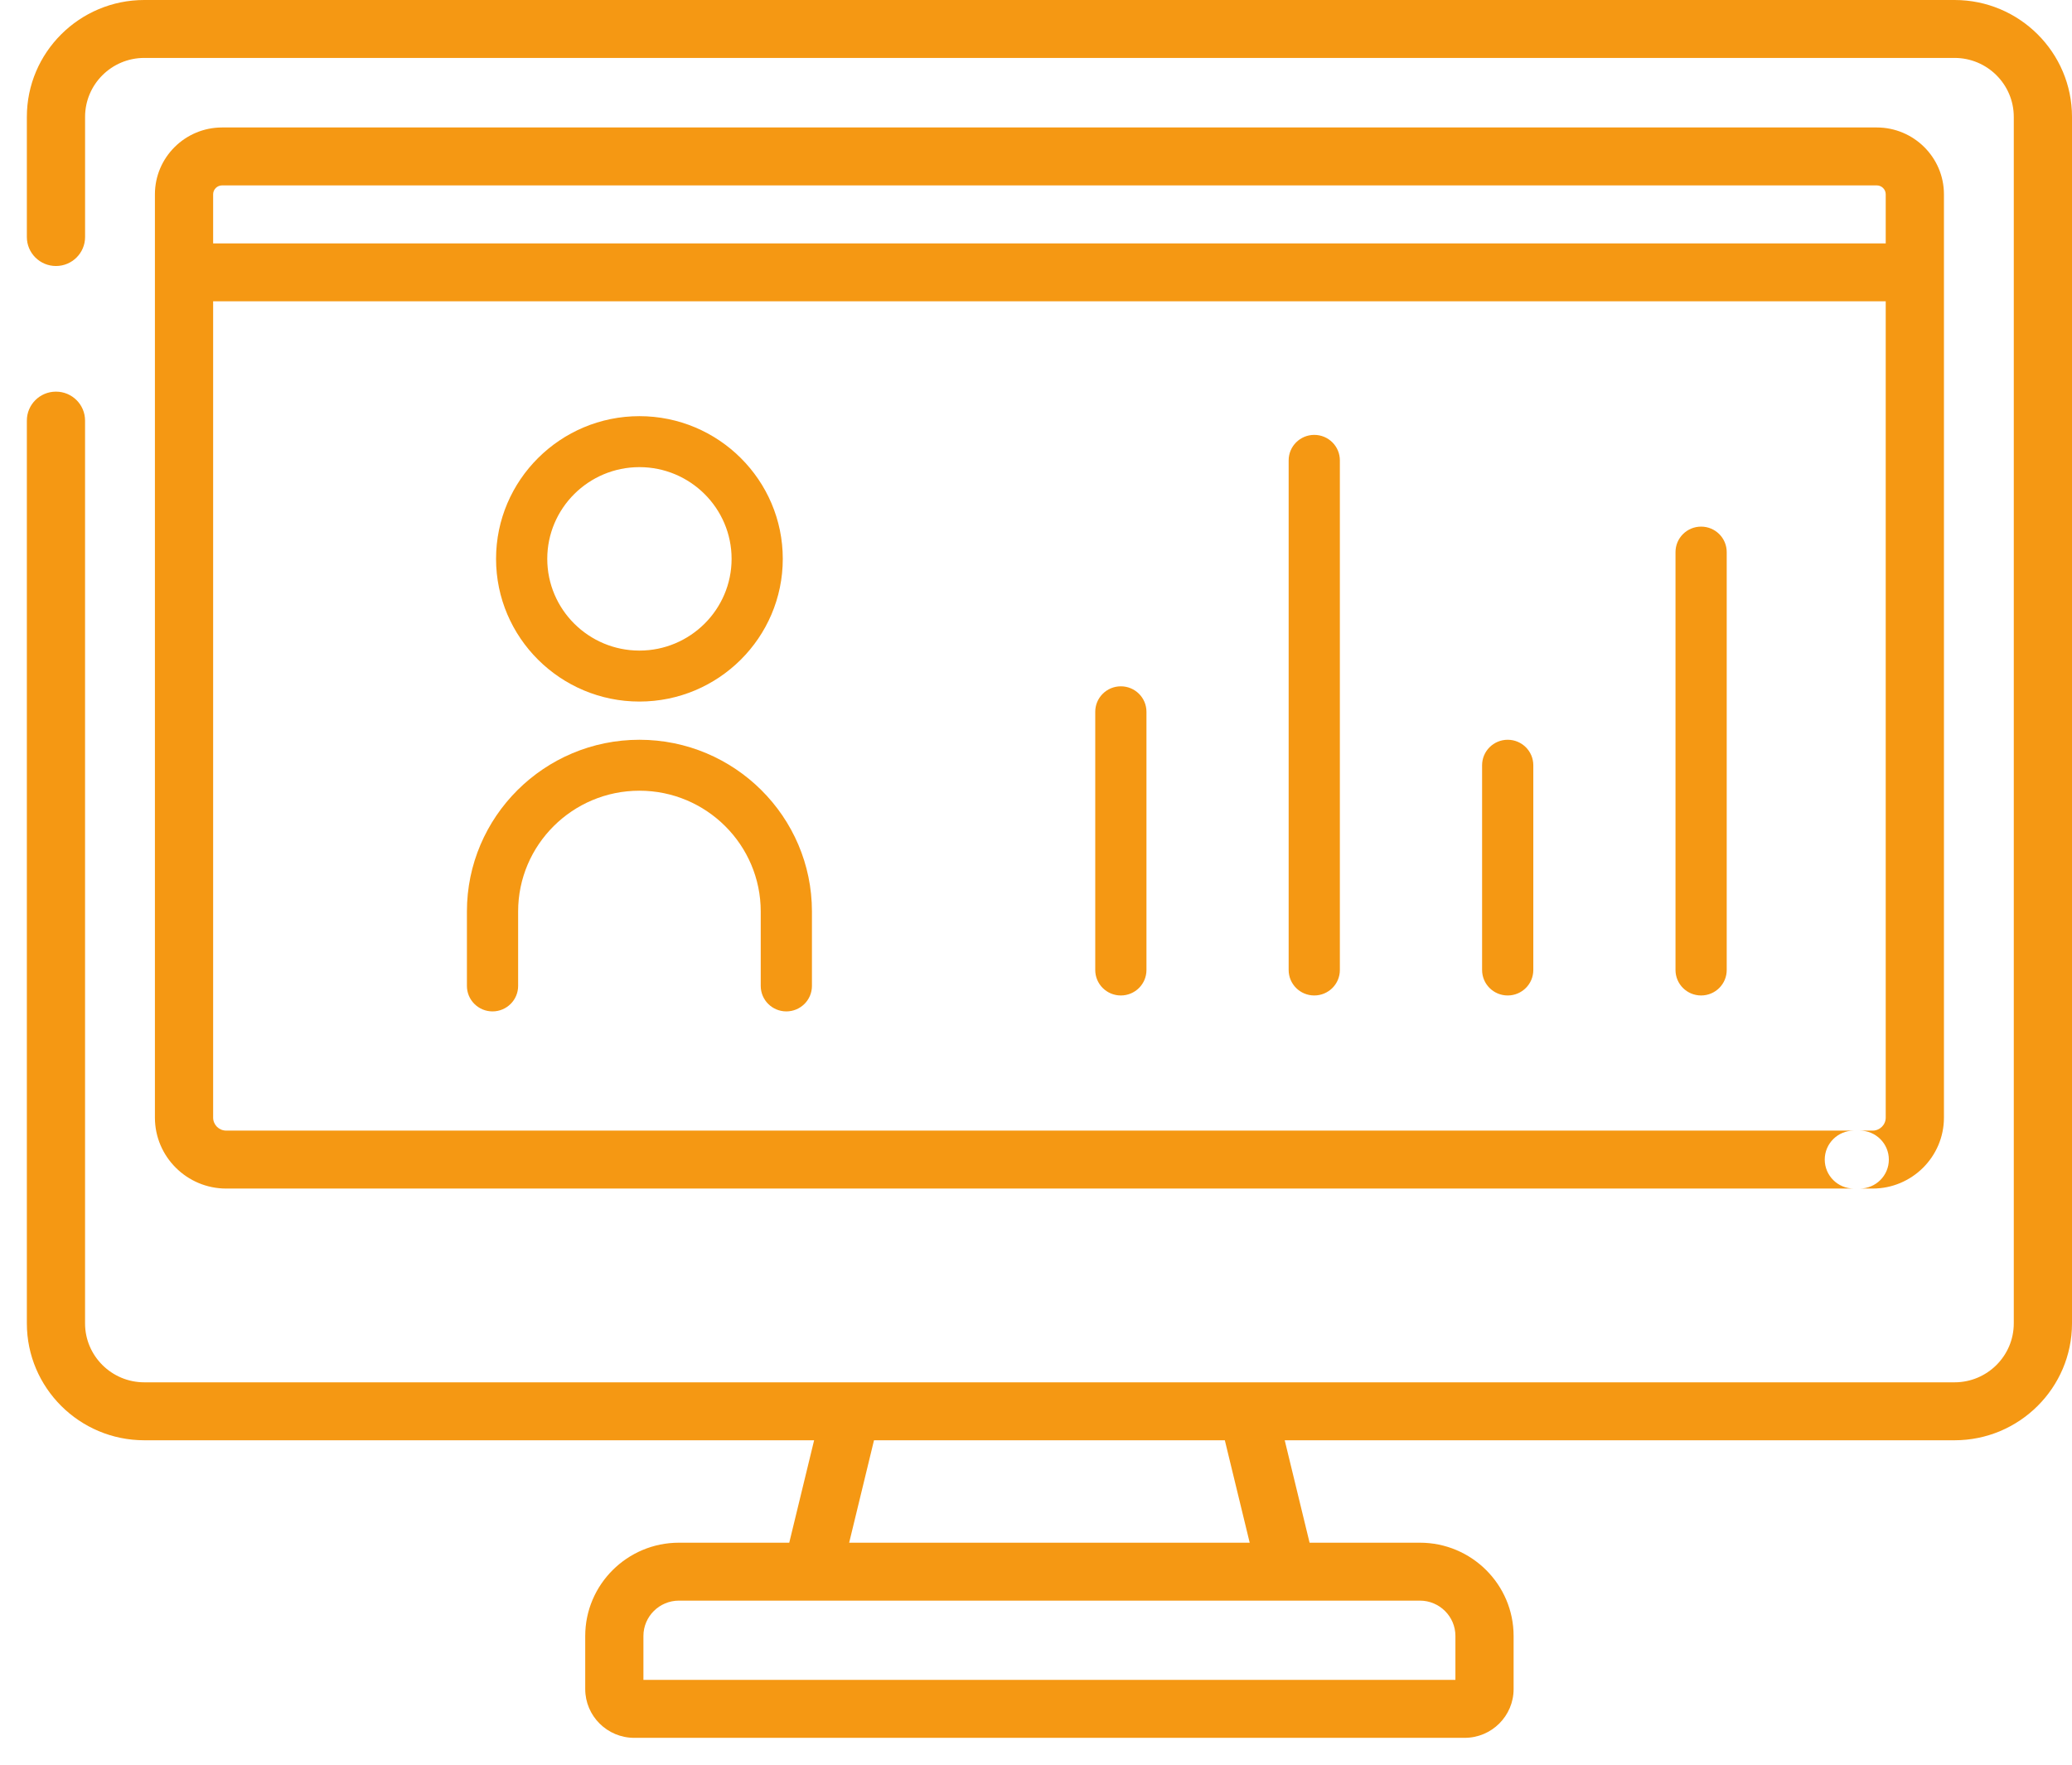
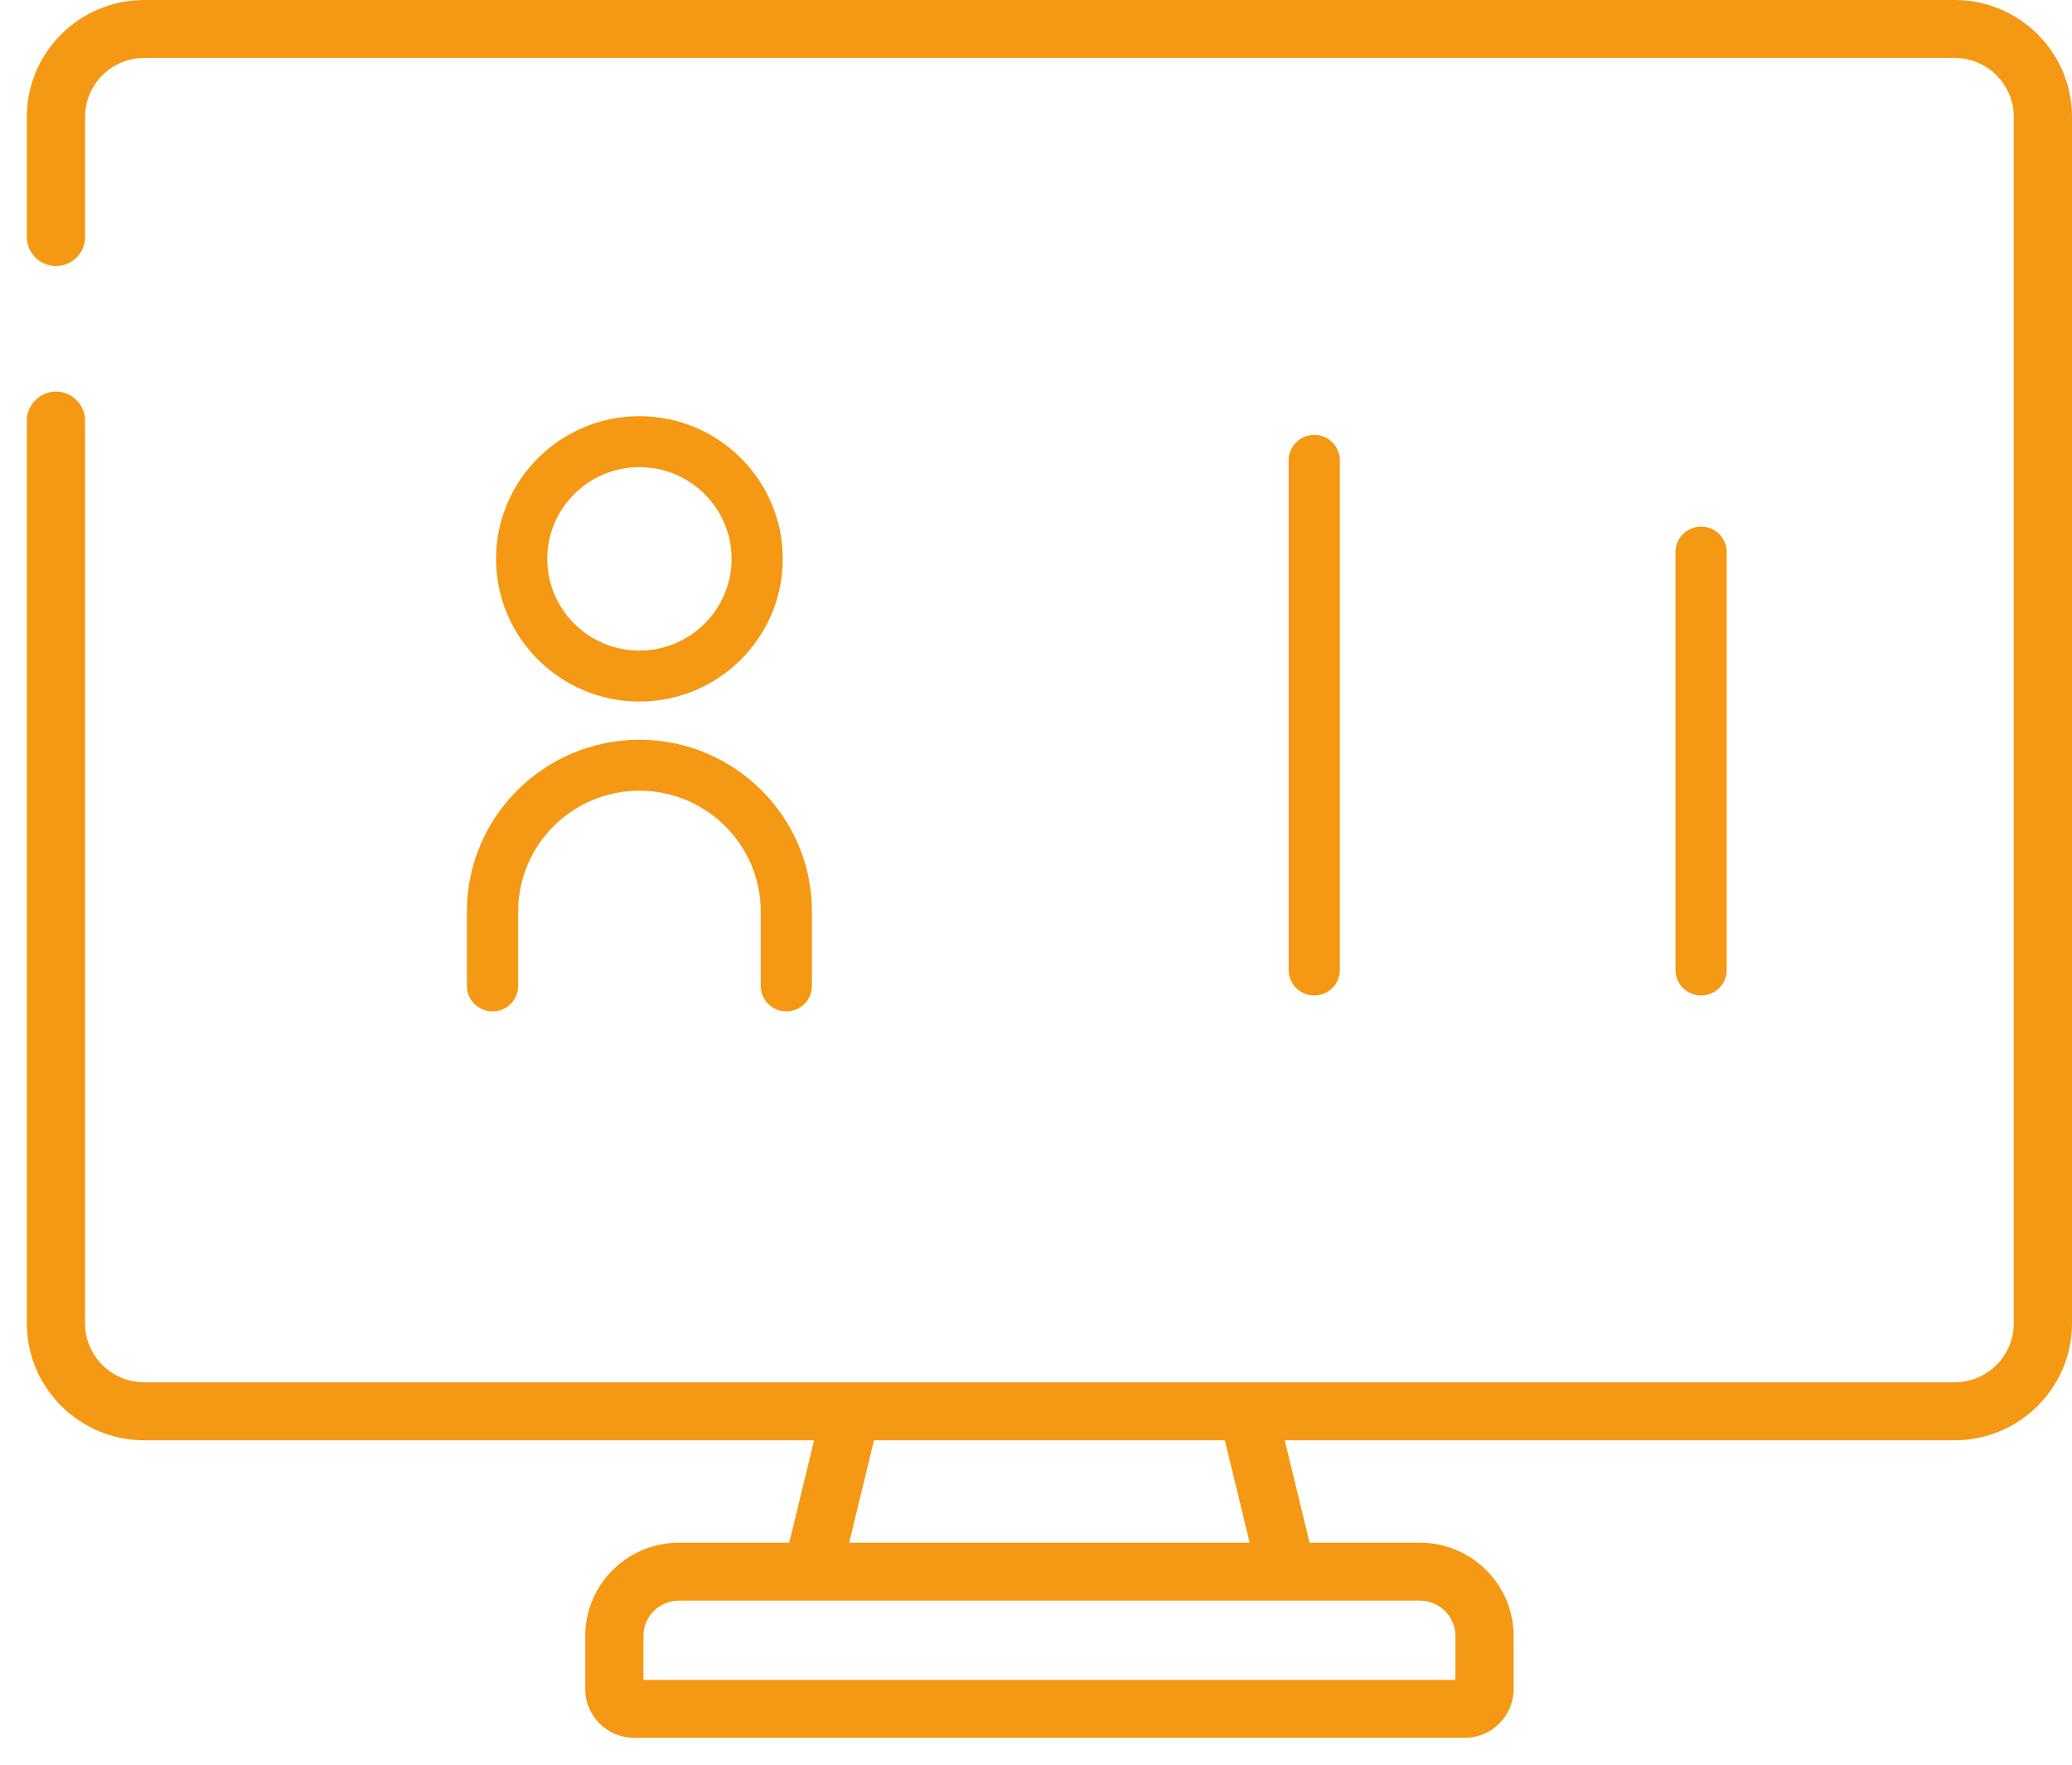
<svg xmlns="http://www.w3.org/2000/svg" width="81px" height="69px" viewBox="0 0 81 69" version="1.1">
  <title>CRM Software2x</title>
  <g id="2021" stroke="none" stroke-width="1" fill="none" fill-rule="evenodd">
    <g id="Home-page-V4.0" transform="translate(-671, -1182)" fill="#F59813">
      <g id="Group-5" transform="translate(130, 948)">
        <g id="CRM-Software" transform="translate(541.95, 234)">
          <path d="M49.349,62.585 L49.352,62.585 L54.557,62.585 C55.323,62.585 55.946,63.205 55.946,63.967 L55.946,65.684 L24.203,65.684 L24.203,63.967 C24.203,63.205 24.826,62.585 25.593,62.585 L30.797,62.585 L30.8,62.585 L49.349,62.585 Z M33.217,56.315 L46.932,56.315 L47.904,60.32 L32.246,60.32 L33.217,56.315 Z M75.46,56.315 C77.99,56.315 80.05,54.265 80.05,51.745 L80.05,4.569 C80.05,2.049 77.99,0 75.46,0 L4.69,0 C2.159,0 0.1,2.049 0.1,4.569 L0.1,9.268 C0.1,9.893 0.609,10.401 1.238,10.401 C1.866,10.401 2.376,9.893 2.376,9.268 L2.376,4.569 C2.376,3.299 3.414,2.265 4.69,2.265 L75.46,2.265 C76.736,2.265 77.774,3.299 77.774,4.569 L77.774,51.745 C77.774,53.015 76.736,54.049 75.46,54.049 L4.69,54.049 C3.414,54.049 2.375,53.015 2.375,51.745 L2.375,16.445 C2.375,15.819 1.866,15.313 1.238,15.313 C0.609,15.313 0.1,15.819 0.1,16.445 L0.1,51.745 C0.1,54.265 2.159,56.315 4.69,56.315 L30.876,56.315 L29.904,60.32 L25.592,60.32 C23.572,60.32 21.928,61.956 21.928,63.967 L21.928,66.043 C21.928,67.095 22.787,67.95 23.843,67.95 L56.306,67.95 C57.363,67.95 58.221,67.095 58.221,66.043 L58.221,63.967 C58.221,61.956 56.578,60.32 54.557,60.32 L50.245,60.32 L49.273,56.315 L75.46,56.315 Z" id="Fill-1" />
          <path d="" id="Fill-3" />
-           <path d="M72.768,9.516 L7.382,9.516 L7.382,7.598 C7.382,7.406 7.539,7.249 7.733,7.249 L72.417,7.249 C72.611,7.249 72.768,7.406 72.768,7.598 L72.768,9.516 Z M72.417,4.984 L7.733,4.984 C6.284,4.984 5.106,6.156 5.106,7.598 L5.106,43.699 C5.106,45.228 6.357,46.473 7.893,46.473 L71.752,46.473 C72.381,46.473 72.89,45.965 72.89,45.34 C72.89,44.715 72.381,44.207 71.752,44.207 L7.893,44.207 C7.611,44.207 7.382,43.979 7.382,43.699 L7.382,11.781 L72.768,11.781 L72.768,43.699 C72.768,43.979 72.539,44.207 72.257,44.207 L71.522,44.207 C70.893,44.207 70.384,44.715 70.384,45.34 C70.384,45.965 70.893,46.473 71.522,46.473 L72.257,46.473 C73.794,46.473 75.044,45.228 75.044,43.699 L75.044,7.598 C75.044,6.156 73.865,4.984 72.417,4.984 L72.417,4.984 Z" id="Fill-6" />
-           <path d="" id="Fill-8" />
          <path d="M24.047,18.265 C22.06,18.265 20.444,19.874 20.444,21.851 C20.444,23.829 22.06,25.438 24.047,25.438 C26.033,25.438 27.65,23.829 27.65,21.851 C27.65,19.874 26.033,18.265 24.047,18.265 M24.047,27.431 C20.957,27.431 18.442,24.928 18.442,21.851 C18.442,18.775 20.957,16.272 24.047,16.272 C27.137,16.272 29.651,18.775 29.651,21.851 C29.651,24.928 27.137,27.431 24.047,27.431" id="Fill-11" />
          <path d="M29.79,39.546 C29.237,39.546 28.789,39.1 28.789,38.55 L28.789,35.639 C28.789,33.035 26.662,30.917 24.047,30.917 C21.432,30.917 19.305,33.035 19.305,35.639 L19.305,38.55 C19.305,39.1 18.856,39.546 18.304,39.546 C17.751,39.546 17.303,39.1 17.303,38.55 L17.303,35.639 C17.303,31.937 20.328,28.925 24.047,28.925 C27.765,28.925 30.791,31.937 30.791,35.639 L30.791,38.55 C30.791,39.1 30.343,39.546 29.79,39.546" id="Fill-13" />
-           <path d="M42.867,38.923 C42.314,38.923 41.866,38.478 41.866,37.927 L41.866,27.831 C41.866,27.281 42.314,26.835 42.867,26.835 C43.42,26.835 43.868,27.281 43.868,27.831 L43.868,37.927 C43.868,38.478 43.42,38.923 42.867,38.923" id="Fill-15" />
          <path d="M50.428,38.923 C49.875,38.923 49.427,38.478 49.427,37.927 L49.427,18 C49.427,17.45 49.875,17.004 50.428,17.004 C50.981,17.004 51.429,17.45 51.429,18 L51.429,37.927 C51.429,38.478 50.981,38.923 50.428,38.923" id="Fill-17" />
-           <path d="M57.99,38.923 C57.437,38.923 56.989,38.478 56.989,37.927 L56.989,29.921 C56.989,29.371 57.437,28.925 57.99,28.925 C58.543,28.925 58.991,29.371 58.991,29.921 L58.991,37.927 C58.991,38.478 58.543,38.923 57.99,38.923" id="Fill-19" />
          <path d="M65.551,38.923 C64.998,38.923 64.55,38.478 64.55,37.927 L64.55,21.587 C64.55,21.037 64.998,20.591 65.551,20.591 C66.104,20.591 66.552,21.037 66.552,21.587 L66.552,37.927 C66.552,38.478 66.104,38.923 65.551,38.923" id="Fill-21" />
        </g>
      </g>
    </g>
  </g>
</svg>